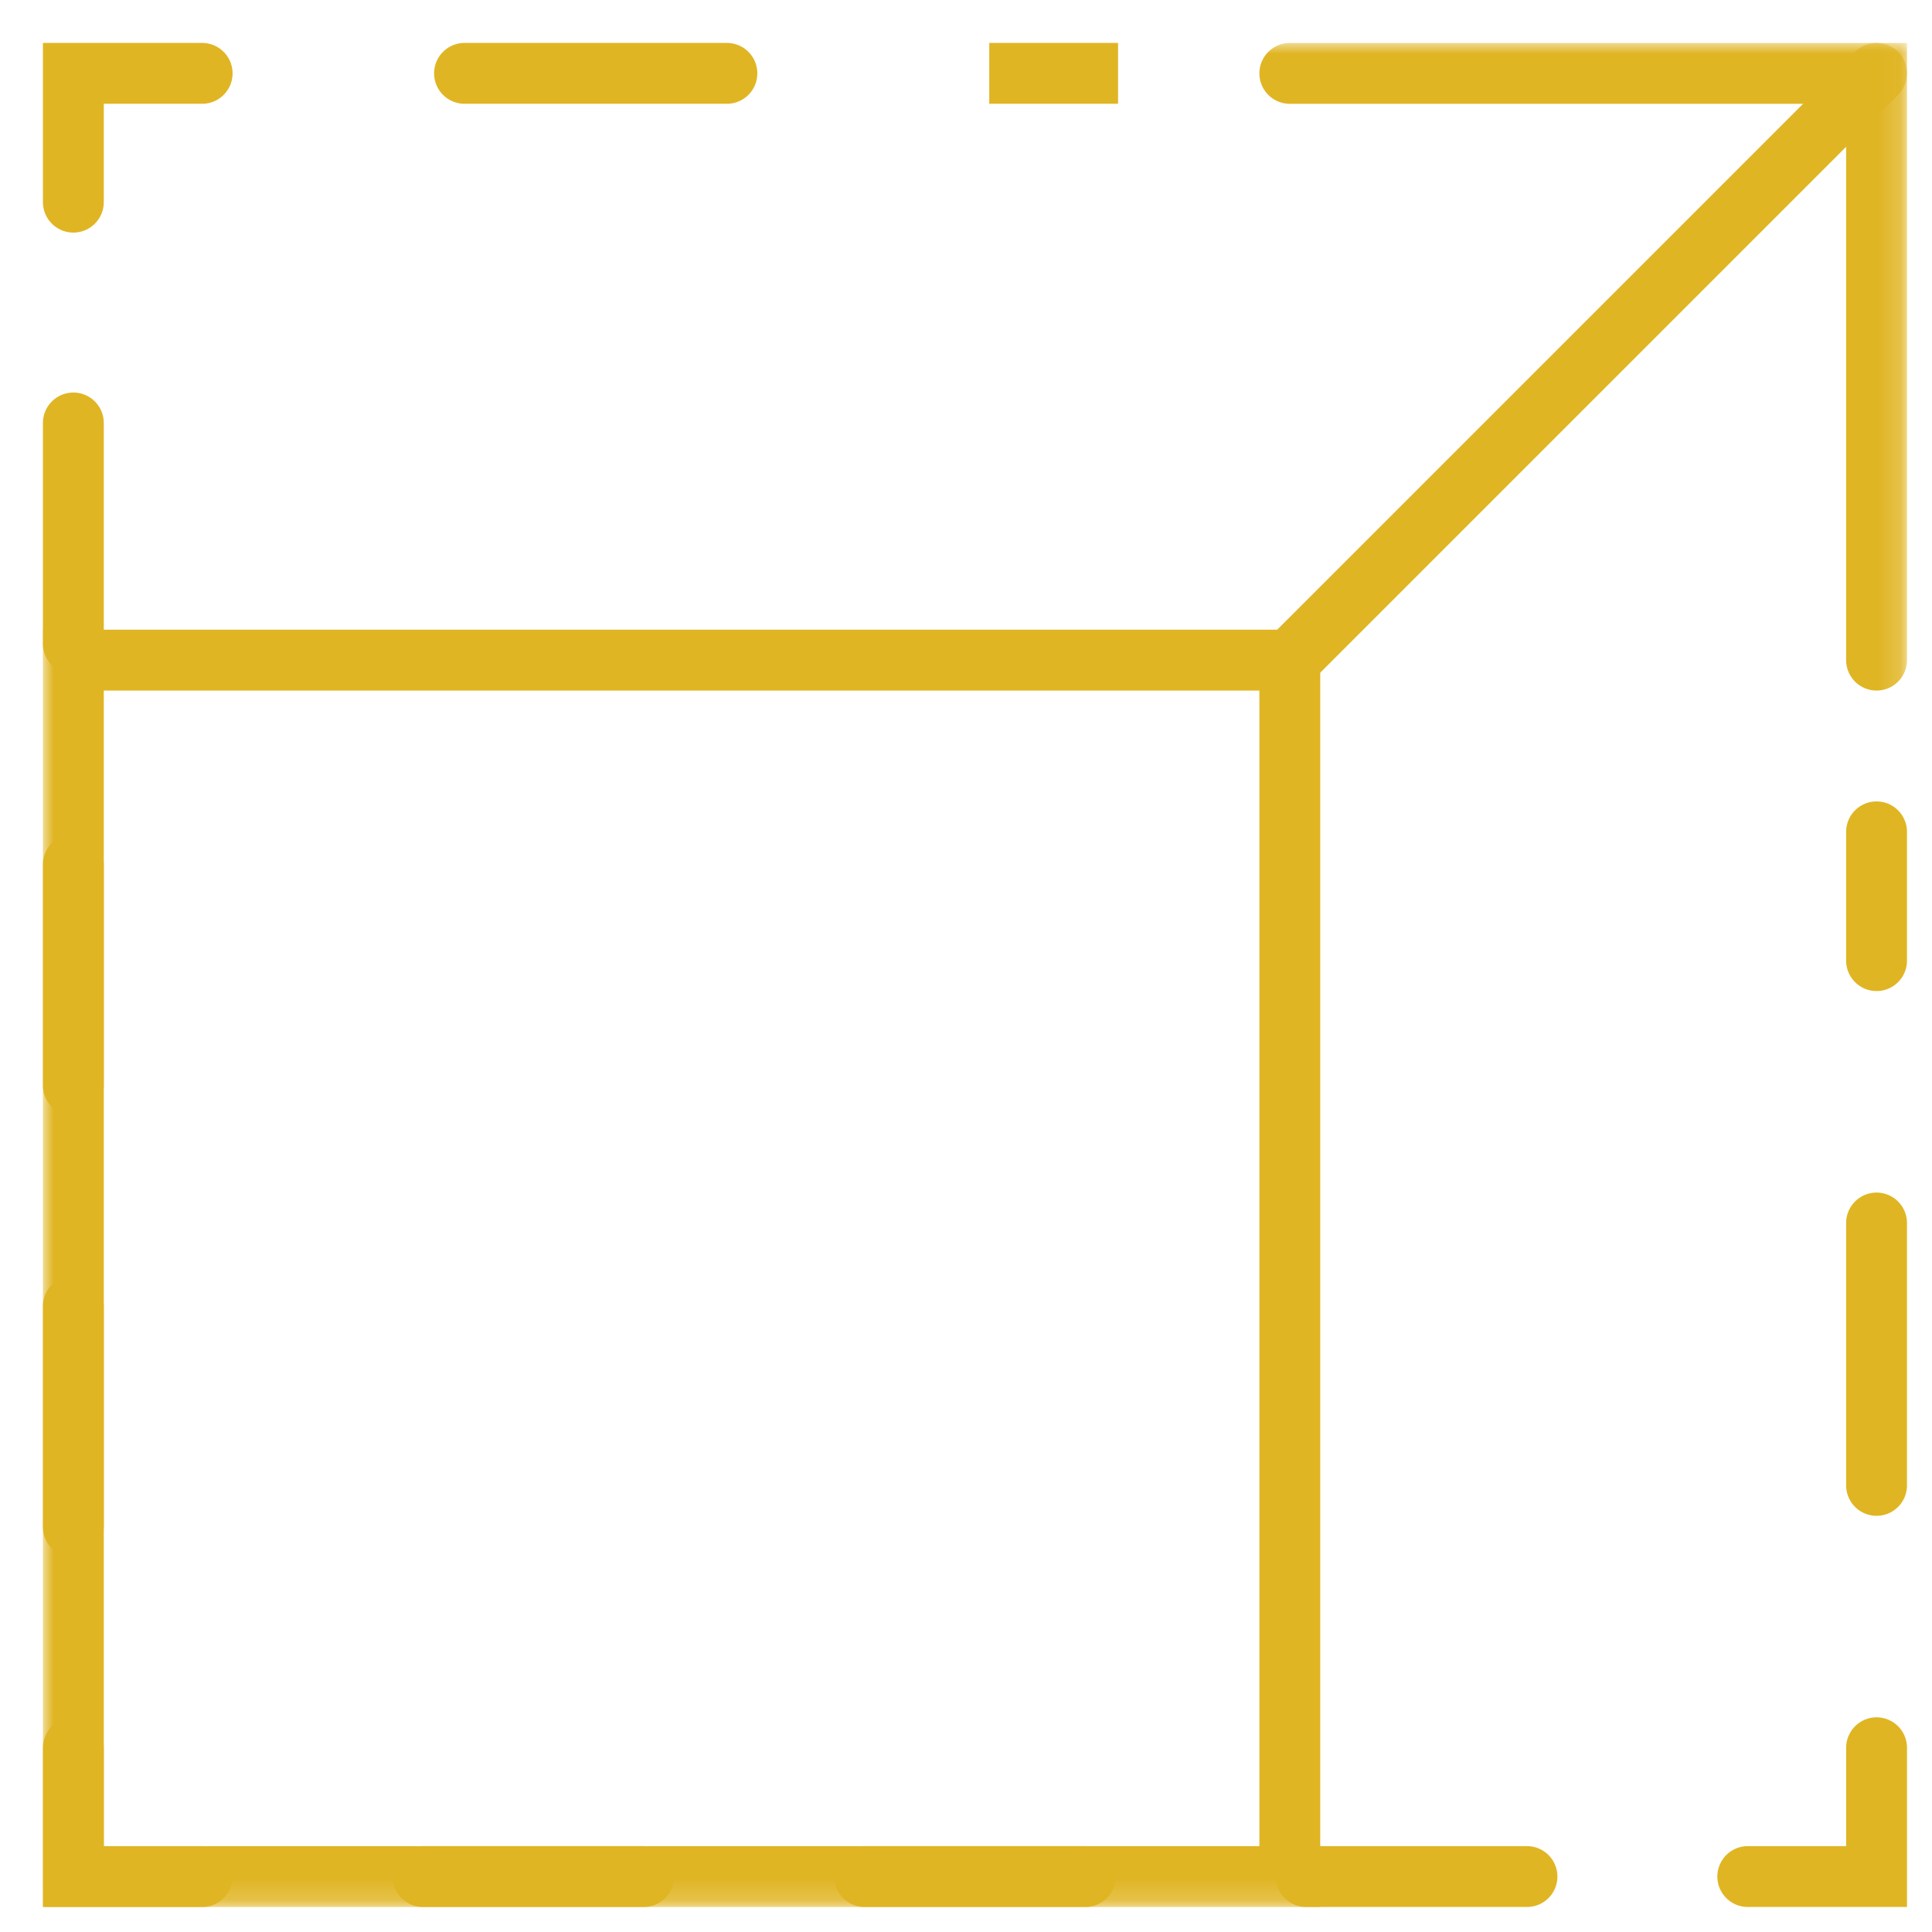
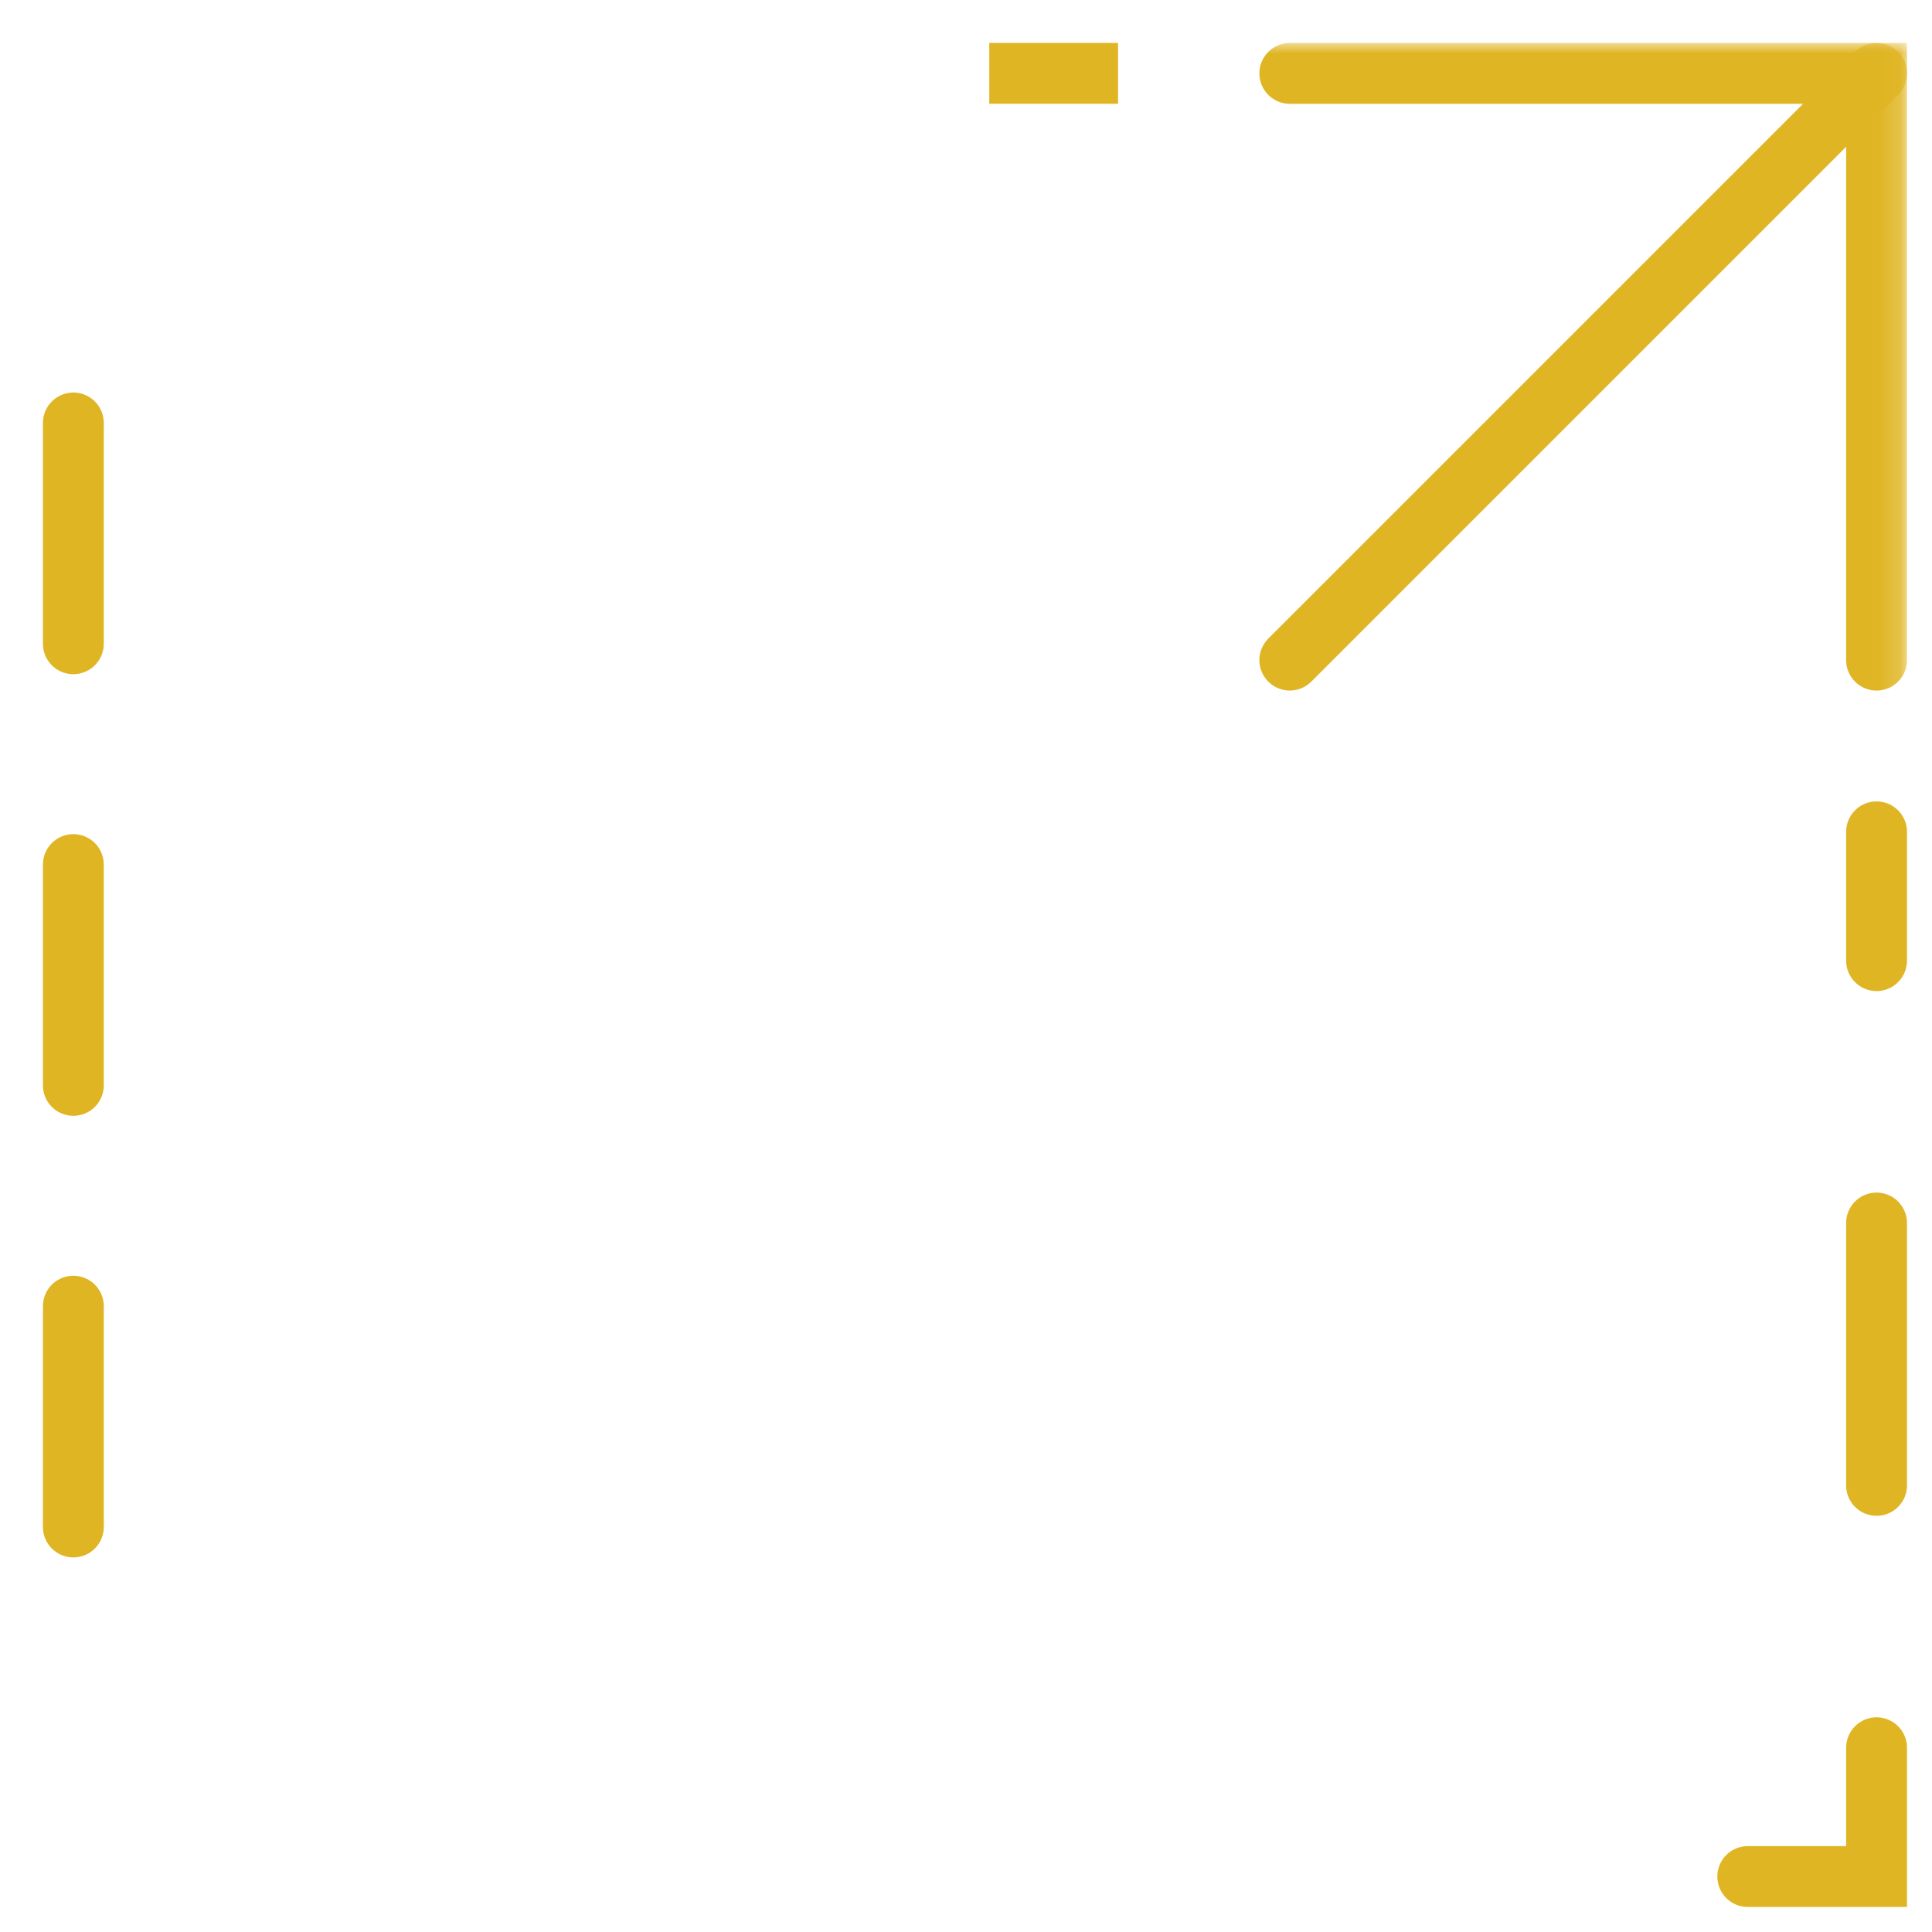
<svg xmlns="http://www.w3.org/2000/svg" xmlns:xlink="http://www.w3.org/1999/xlink" width="90px" height="90px" viewBox="0 0 90 90" version="1.1">
  <title>services-expansion</title>
  <desc>Created with Sketch.</desc>
  <defs>
    <polygon id="path-1" points="0 86.835 86.835 86.835 86.835 -0 0 -0" />
  </defs>
  <g id="services" stroke="none" stroke-width="1" fill="none" fill-rule="evenodd">
    <g id="services-expansion">
      <g transform="translate(2, 2)">
        <polygon id="Stroke-1" stroke="#E0B524" stroke-width="2.835" stroke-linecap="round" points="50.084 1.417 44.084 1.417" />
-         <path d="M31.862,1.417 L13.528,1.417" id="Stroke-3" stroke="#E0B524" stroke-width="2.835" stroke-linecap="round" stroke-dasharray="12.223,12.223" />
-         <polyline id="Stroke-5" stroke="#E0B524" stroke-width="2.835" stroke-linecap="round" points="7.417 1.417 1.417 1.417 1.417 7.417" />
        <path d="M1.417,17.703 L1.417,74.275" id="Stroke-7" stroke="#E0B524" stroke-width="2.835" stroke-linecap="round" stroke-dasharray="10.286,10.286" />
-         <polyline id="Stroke-9" stroke="#E0B524" stroke-width="2.835" stroke-linecap="round" points="1.417 79.418 1.417 85.418 7.417 85.418" />
-         <path d="M17.703,85.417 L74.275,85.417" id="Stroke-11" stroke="#E0B524" stroke-width="2.835" stroke-linecap="round" stroke-dasharray="10.286,10.286" />
        <polyline id="Stroke-13" stroke="#E0B524" stroke-width="2.835" stroke-linecap="round" points="79.418 85.417 85.418 85.417 85.418 79.417" />
        <path d="M85.417,67.195 L85.417,48.861" id="Stroke-15" stroke="#E0B524" stroke-width="2.835" stroke-linecap="round" stroke-dasharray="12.223,12.223" />
        <path d="M85.417,42.75 L85.417,36.75" id="Stroke-17" stroke="#E0B524" stroke-width="2.835" stroke-linecap="round" />
        <mask id="mask-2" fill="white">
          <use xlink:href="#path-1" />
        </mask>
        <g id="Clip-20" />
-         <polygon id="Stroke-19" stroke="#E0B524" stroke-width="2.835" stroke-linecap="round" mask="url(#mask-2)" points="1.417 85.418 58.084 85.418 58.084 28.751 1.417 28.751" />
        <polyline id="Stroke-21" stroke="#E0B524" stroke-width="2.835" stroke-linecap="round" mask="url(#mask-2)" points="85.417 28.751 85.417 1.418 58.084 1.418" />
        <path d="M85.417,1.417 L58.084,28.75" id="Stroke-22" stroke="#E0B524" stroke-width="2.835" stroke-linecap="round" mask="url(#mask-2)" />
      </g>
    </g>
  </g>
</svg>